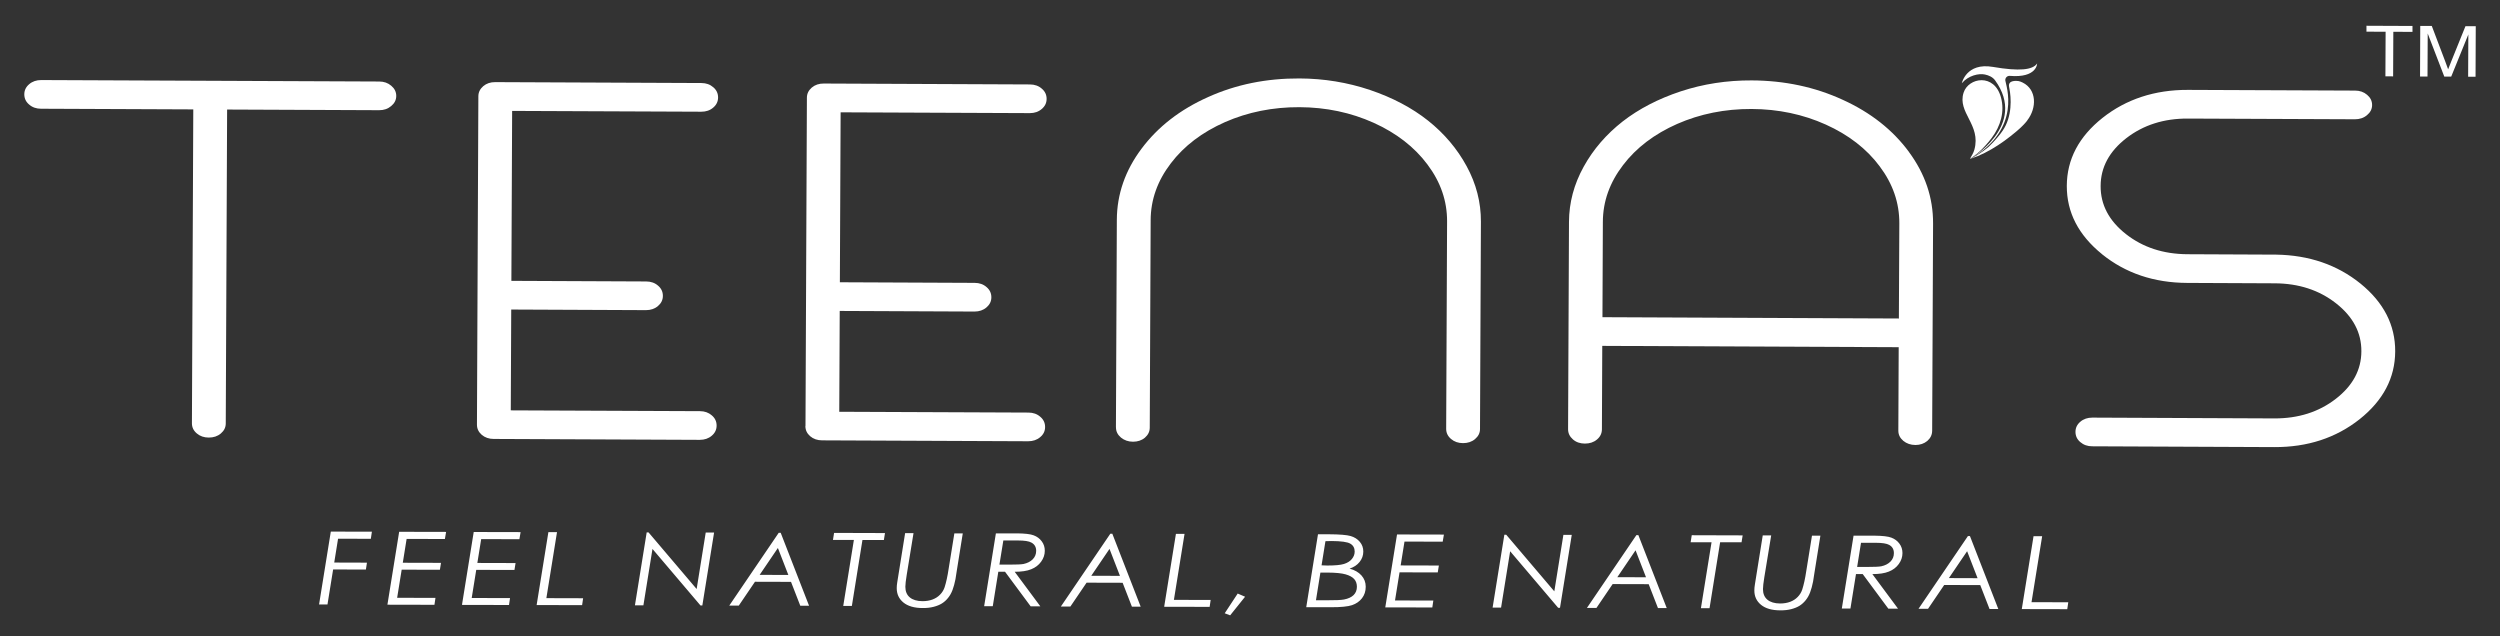
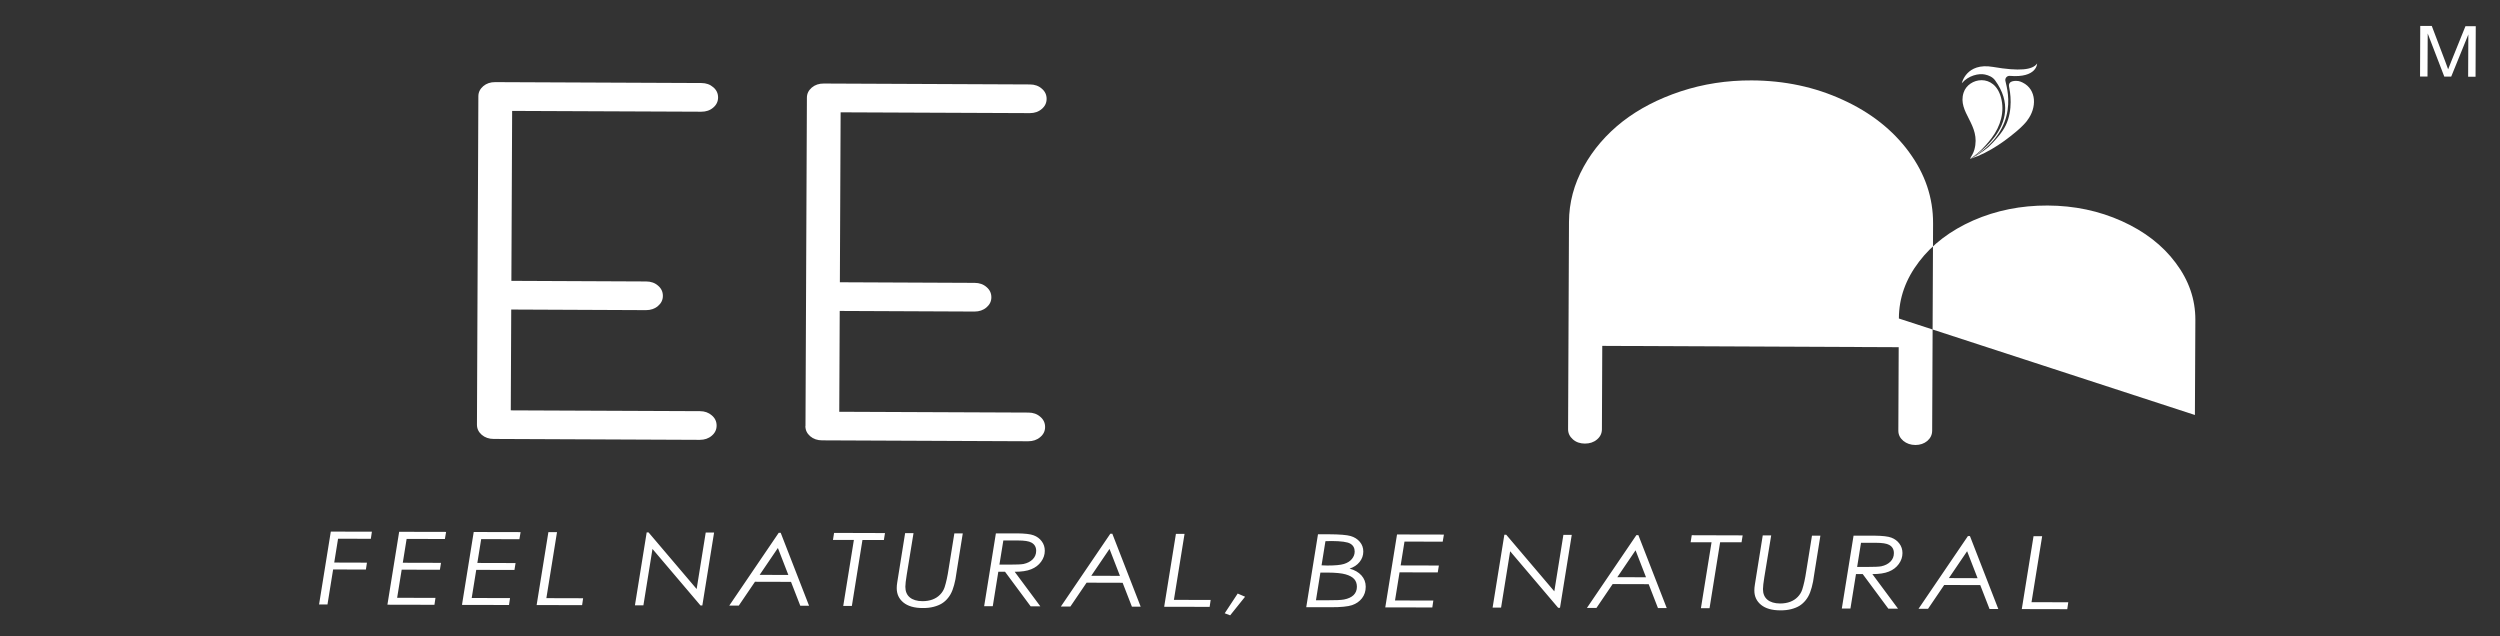
<svg xmlns="http://www.w3.org/2000/svg" id="Layer_1" data-name="Layer 1" viewBox="0 0 495.91 126.21">
  <rect x="0" y="0" width="495.91" height="126.21" fill="#333333" stroke="none" />
  <defs>
    <style>      .cls-1, .cls-2 {        fill: #fff;      }      .cls-2 {        fill-rule: evenodd;      }    </style>
  </defs>
  <path class="cls-1" d="m403.38,106.36h1.71s-2.11,13.09-2.11,13.09l7.29.02-.2,1.37-9.02-.02,2.33-14.46Zm-13.18,2.99l-3.61,5.32,5.69.02-2.07-5.34Zm.56-3.03l5.63,14.48h-1.74s-1.84-4.74-1.84-4.74l-7.15-.02-3.21,4.73h-1.89s9.81-14.44,9.81-14.44h.39Zm-21.6,1.33l-.77,4.81h1.95c1.45,0,2.39-.04,2.84-.13.74-.16,1.35-.46,1.81-.92.46-.46.69-1.03.69-1.69,0-.75-.31-1.3-.95-1.64-.49-.27-1.38-.41-2.65-.41h-2.91Zm-1.49-1.39h4.26c1.52.02,2.6.14,3.25.39.66.25,1.19.64,1.59,1.18.41.54.61,1.17.61,1.88,0,.78-.24,1.5-.73,2.17-.48.67-1.14,1.17-1.97,1.5-.83.34-1.92.5-3.27.5l5.09,6.86h-1.92s-5.09-6.87-5.09-6.87h-1.33s-1.1,6.84-1.1,6.84h-1.71s2.33-14.46,2.33-14.46Zm-18-.05h1.67s-1.36,8.28-1.36,8.28c-.18,1.1-.27,1.89-.27,2.36,0,.91.29,1.62.88,2.11.59.49,1.42.74,2.5.75.75,0,1.42-.11,2.01-.33.58-.22,1.09-.54,1.5-.97.42-.43.72-.92.9-1.47.31-.97.58-2.2.8-3.68l1.13-7h1.67s-1.17,7.3-1.17,7.3l-.28,1.79c-.16.83-.36,1.54-.58,2.13-.22.59-.51,1.11-.87,1.56-.36.45-.76.82-1.22,1.11-.46.29-1.01.51-1.66.68-.65.17-1.38.25-2.18.24-1.65,0-2.92-.37-3.81-1.09-.89-.73-1.34-1.68-1.33-2.88,0-.34.03-.71.1-1.12l.27-1.69,1.29-8.06Zm-14.1-.04l10.11.03-.22,1.37h-4.25s-2.1,13.08-2.1,13.08h-1.71s2.11-13.09,2.11-13.09h-4.15s.22-1.38.22-1.38Zm-11.14,3l-3.61,5.32,5.69.02-2.07-5.34Zm.56-3.03l5.63,14.48h-1.74s-1.84-4.74-1.84-4.74l-7.15-.02-3.21,4.73h-1.89s9.81-14.44,9.81-14.44h.39Zm-14.87-.04h1.66s-2.33,14.46-2.33,14.46h-.37s-9.52-11.21-9.52-11.21l-1.8,11.18h-1.68s2.33-14.46,2.33-14.46h.37s9.54,11.23,9.54,11.23l1.8-11.2Zm-23.7-.06l-.24,1.41-7.58-.02-.76,4.73,7.58.02-.22,1.37-7.58-.02-.9,5.58,7.6.02-.2,1.37-9.33-.02,2.33-14.46,9.31.02Zm-24.5,7.53l-.88,5.5h2.28c1.59.01,2.68-.04,3.28-.15.84-.16,1.48-.46,1.91-.88.43-.43.65-.98.65-1.65,0-.6-.17-1.11-.52-1.51-.35-.4-.92-.72-1.72-.95-.8-.23-2-.34-3.59-.35h-1.41Zm1-6.22l-.77,4.79c.32.03.71.04,1.14.04,1.52,0,2.62-.1,3.3-.31.67-.21,1.2-.53,1.57-.98.37-.45.56-.94.56-1.48,0-.71-.29-1.23-.87-1.57-.58-.34-1.82-.51-3.72-.52-.33,0-.74,0-1.22.03Zm-1.49-1.37h2.17c2.13.01,3.57.13,4.32.35.75.22,1.36.6,1.82,1.15.46.54.69,1.19.69,1.93,0,.77-.25,1.46-.74,2.07-.49.61-1.15,1.04-1.98,1.31,1,.27,1.78.72,2.35,1.35.57.64.85,1.38.85,2.25,0,.89-.25,1.64-.74,2.28-.49.63-1.15,1.09-1.97,1.37-.82.28-2.24.42-4.26.41h-4.83s2.33-14.47,2.33-14.47Zm-15.91,11.76l1.46.63-2.96,3.69-1.08-.41,2.58-3.92Zm-12.26-11.84h1.71s-2.11,13.09-2.11,13.09l7.29.02-.2,1.37-9.02-.02,2.33-14.46Zm-13.18,2.99l-3.61,5.32,5.69.02-2.07-5.34Zm.56-3.03l5.63,14.48h-1.74s-1.84-4.74-1.84-4.74l-7.15-.02-3.21,4.73h-1.89s9.81-14.44,9.81-14.44h.39Zm-21.61,1.33l-.78,4.81h1.95c1.45,0,2.39-.04,2.84-.13.74-.16,1.35-.46,1.81-.92.46-.46.69-1.03.69-1.69,0-.75-.32-1.3-.96-1.64-.49-.27-1.37-.41-2.65-.41h-2.91Zm-1.49-1.39h4.26c1.52.02,2.6.14,3.25.39.66.25,1.19.64,1.59,1.18.41.54.61,1.17.61,1.88,0,.78-.24,1.5-.73,2.17-.48.67-1.14,1.17-1.97,1.5-.83.34-1.92.5-3.27.5l5.09,6.86h-1.92s-5.09-6.87-5.09-6.87h-1.33s-1.1,6.84-1.1,6.84h-1.71s2.33-14.46,2.33-14.46Zm-18-.05h1.67s-1.35,8.28-1.35,8.28c-.18,1.1-.27,1.89-.27,2.36,0,.91.29,1.62.88,2.11.59.49,1.42.74,2.5.75.75,0,1.42-.11,2.01-.33.58-.22,1.09-.54,1.5-.97.42-.43.72-.92.9-1.47.31-.97.58-2.2.8-3.68l1.13-7h1.67s-1.17,7.3-1.17,7.3l-.28,1.79c-.16.83-.36,1.54-.58,2.13-.22.59-.51,1.11-.87,1.56-.35.45-.76.82-1.22,1.11-.46.29-1.01.51-1.66.68-.65.17-1.38.25-2.18.24-1.65,0-2.92-.37-3.81-1.09-.89-.73-1.34-1.68-1.33-2.88,0-.34.03-.71.1-1.12l.27-1.69,1.29-8.06Zm-14.1-.04l10.11.03-.22,1.37h-4.25s-2.1,13.08-2.1,13.08h-1.71s2.11-13.09,2.11-13.09h-4.15s.22-1.38.22-1.38Zm-11.14,3l-3.61,5.32,5.69.02-2.07-5.34Zm.56-3.03l5.63,14.48h-1.74s-1.84-4.74-1.84-4.74l-7.15-.02-3.21,4.73h-1.89s9.81-14.44,9.81-14.44h.39Zm-14.87-.04h1.66s-2.33,14.46-2.33,14.46h-.37s-9.52-11.21-9.52-11.21l-1.8,11.18h-1.68s2.33-14.46,2.33-14.46h.37s9.54,11.23,9.54,11.23l1.8-11.2Zm-31.21-.08h1.71s-2.11,13.09-2.11,13.09l7.29.02-.2,1.37-9.02-.02,2.33-14.46Zm-5.51-.01l-.24,1.41-7.58-.02-.76,4.73,7.58.02-.22,1.37-7.58-.02-.9,5.58,7.6.02-.2,1.37-9.33-.02,2.33-14.46,9.31.02Zm-14.78-.04l-.24,1.41-7.59-.02-.76,4.73,7.58.02-.22,1.37-7.58-.02-.9,5.58,7.6.02-.2,1.37-9.33-.02,2.33-14.46,9.31.02Zm-14.72-.04l-.21,1.41-6.5-.02-.76,4.73,6.49.02-.21,1.37-6.5-.02-1.12,6.95h-1.67s2.33-14.46,2.33-14.46l8.16.02Z" />
-   <path class="cls-1" d="m416.97,50.42c-4.67-3.78-7.01-8.29-6.99-13.55.02-5.26,2.38-9.75,7.09-13.49,4.71-3.72,10.36-5.57,16.93-5.55l33.16.14c.94,0,1.74.28,2.39.84.65.54.99,1.22.99,2.02,0,.8-.35,1.47-1.01,2.01-.66.56-1.46.82-2.4.82l-33.16-.14c-4.75-.02-8.81,1.28-12.19,3.89-3.38,2.63-5.08,5.78-5.09,9.49-.02,3.71,1.65,6.88,5.01,9.53,3.36,2.64,7.43,3.97,12.18,4l17.37.08h.24c6.55.1,12.13,2.02,16.74,5.74,4.61,3.74,6.91,8.22,6.89,13.45-.02,5.26-2.38,9.74-7.06,13.46-4.71,3.72-10.35,5.56-16.93,5.53l-36.11-.16c-.94,0-1.72-.28-2.37-.84-.64-.54-.95-1.22-.95-2.02s.32-1.47.96-2.01c.64-.55,1.44-.82,2.38-.82l36.09.16c4.75.02,8.81-1.26,12.19-3.87,3.38-2.61,5.08-5.76,5.09-9.45.02-3.69-1.65-6.86-5.01-9.5-3.36-2.64-7.43-3.96-12.18-3.98l-17.37-.08c-6.59-.03-12.21-1.93-16.88-5.69h0Z" />
-   <path class="cls-1" d="m378.67,30.14c-3.21-4.36-7.59-7.82-13.13-10.34-5.54-2.55-11.56-3.82-18.07-3.85-4.91-.02-9.61.7-14.07,2.17-4.44,1.47-8.3,3.47-11.52,5.97-3.23,2.53-5.82,5.51-7.73,8.97-1.93,3.48-2.9,7.13-2.92,10.95l-.18,41.14c0,.79.32,1.45.97,2.02.63.55,1.43.82,2.37.82.94,0,1.74-.26,2.38-.8.66-.55.98-1.22.99-2.01l.07-16.57,58.8.26-.07,16.56c0,.8.33,1.46.99,2.02.66.54,1.45.81,2.39.82.92,0,1.72-.27,2.36-.8.64-.56.96-1.22.97-2.02l.18-41.13c.02-5.09-1.57-9.82-4.79-14.18Zm-2,33.04l-58.8-.26.08-18.89c.01-4.06,1.35-7.81,4-11.27,2.63-3.46,6.23-6.18,10.75-8.18,4.54-1.99,9.46-2.98,14.75-2.96,5.31.02,10.2,1.06,14.72,3.09,4.5,2.03,8.09,4.79,10.68,8.27,2.62,3.48,3.92,7.24,3.91,11.3l-.09,18.89Z" />
-   <path class="cls-1" d="m221.36,84.76l.18-41.14c.02-5.09,1.66-9.81,4.91-14.14,3.25-4.34,7.64-7.75,13.2-10.23,5.54-2.5,11.57-3.72,18.12-3.69,4.87.02,9.54.79,14,2.29,4.46,1.51,8.31,3.54,11.51,6.08,3.2,2.55,5.76,5.56,7.65,9.04,1.9,3.49,2.84,7.15,2.83,10.98l-.18,41.14c0,.8-.33,1.45-.99,2.01-.64.54-1.44.8-2.38.8s-1.74-.28-2.37-.82c-.66-.56-.97-1.22-.97-2.02l.18-41.12c.02-4.06-1.28-7.84-3.9-11.32-2.6-3.48-6.18-6.24-10.68-8.27-4.52-2.03-9.41-3.07-14.72-3.09-5.29-.02-10.21.97-14.75,2.96-4.52,2-8.12,4.72-10.75,8.18-2.65,3.46-3.99,7.23-4,11.29l-.18,41.12c0,.8-.32,1.45-.96,2.01-.64.54-1.44.8-2.36.8s-1.73-.28-2.39-.82c-.66-.56-.99-1.22-.99-2.02Z" />
+   <path class="cls-1" d="m378.67,30.14c-3.21-4.36-7.59-7.82-13.13-10.34-5.54-2.55-11.56-3.82-18.07-3.85-4.91-.02-9.61.7-14.07,2.17-4.44,1.47-8.3,3.47-11.52,5.97-3.23,2.53-5.82,5.51-7.73,8.97-1.93,3.48-2.9,7.13-2.92,10.95l-.18,41.14c0,.79.32,1.45.97,2.02.63.55,1.43.82,2.37.82.94,0,1.74-.26,2.38-.8.66-.55.98-1.22.99-2.01l.07-16.57,58.8.26-.07,16.56c0,.8.33,1.46.99,2.02.66.54,1.45.81,2.39.82.92,0,1.72-.27,2.36-.8.64-.56.96-1.22.97-2.02l.18-41.13c.02-5.09-1.57-9.82-4.79-14.18Zm-2,33.04c.01-4.06,1.35-7.81,4-11.27,2.63-3.46,6.23-6.18,10.75-8.18,4.54-1.99,9.46-2.98,14.75-2.96,5.31.02,10.2,1.06,14.72,3.09,4.5,2.03,8.09,4.79,10.68,8.27,2.62,3.48,3.92,7.24,3.91,11.3l-.09,18.89Z" />
  <path class="cls-1" d="m159.78,84.49l.28-65.11c0-.8.33-1.45.97-2.01.64-.54,1.44-.81,2.38-.8l40.88.18c.94,0,1.74.28,2.37.84.64.54.95,1.22.95,2.02s-.32,1.47-.97,2.01c-.64.56-1.44.82-2.36.82l-37.53-.16-.15,33.71,26.73.12c.94,0,1.74.28,2.37.84.64.54.95,1.22.95,2.02s-.33,1.47-.97,2.01c-.64.55-1.44.82-2.38.82l-26.73-.12-.09,20,37.53.16c.92,0,1.72.28,2.35.84.64.54.95,1.22.95,2.02s-.32,1.47-.97,2.01c-.64.55-1.44.82-2.38.82l-40.88-.18c-.94,0-1.74-.28-2.37-.82-.64-.56-.95-1.22-.95-2.02Z" />
  <path class="cls-1" d="m94.61,84.21l.28-65.11c0-.8.33-1.45.97-2.01.64-.54,1.44-.81,2.38-.8l40.88.18c.94,0,1.73.28,2.37.84.64.54.95,1.22.95,2.02s-.32,1.47-.96,2.01c-.64.56-1.44.82-2.36.82l-37.53-.16-.15,33.71,26.73.12c.94,0,1.74.28,2.37.84.64.54.95,1.22.95,2.02,0,.8-.33,1.47-.97,2.01-.64.55-1.44.82-2.38.82l-26.73-.12-.09,20,37.53.16c.92,0,1.71.28,2.35.84.64.54.95,1.22.95,2.02s-.32,1.47-.96,2.01c-.64.55-1.44.82-2.38.82l-40.88-.18c-.94,0-1.74-.28-2.37-.82-.64-.56-.95-1.22-.95-2.02Z" />
-   <path class="cls-1" d="m5.77,20.73c-.64-.54-.95-1.22-.95-2.02s.33-1.47.97-2.01c.64-.55,1.44-.82,2.38-.82l67.07.29c.92,0,1.72.28,2.37.84.65.54.99,1.22.99,2.02s-.35,1.47-1.01,2.01c-.66.56-1.44.82-2.38.82l-30.16-.13-.27,62.26c0,.8-.33,1.45-.99,2.01-.64.54-1.44.8-2.38.8s-1.74-.28-2.37-.82c-.66-.56-.97-1.22-.97-2.02l.27-62.26-30.2-.13c-.94,0-1.74-.28-2.37-.84Z" />
  <path class="cls-1" d="m480.05,15.17l.04-10.02h2.29s2.7,7.12,2.7,7.12c.25.66.43,1.16.54,1.48.13-.36.34-.9.63-1.6l2.81-6.96h2.04s-.04,10.03-.04,10.03h-1.47s.04-8.39.04-8.39l-3.4,8.37h-1.37s-3.29-8.56-3.29-8.56l-.04,8.54h-1.47Z" />
-   <polygon class="cls-1" points="473.18 15.14 473.22 6.3 469.42 6.28 469.42 5.11 478.55 5.15 478.55 6.32 474.75 6.31 474.71 15.15 473.18 15.14" />
  <g>
    <path class="cls-2" d="m391.65,29.67c1.35-4.95-3.43-7.32-2.14-11.3.96-2.98,6.09-3.91,7.41.96.77,2.81-.07,5.69-1.85,8.05-.68.91-1.74,2.13-2.77,3-.02.02-.05.04-.07.06,0,0-.09.07-.09.07,0,0-1.1.84-1.37,1.03.1-.28.34-.62.49-.91.18-.36.28-.57.39-.96Z" />
    <path class="cls-2" d="m402.13,23.92c-1.04,1.34-2.99,2.9-4.61,4.07-1.52,1.1-3.37,2.21-5.17,2.96-.11.05-.51.19-.91.33-.25.09-.49.18-.65.24,0,0,0,0,0,0t0,0c.06-.03.13-.06.19-.09,1.76-.83,3.38-2.21,3.51-2.32,0,0,0,0,0,0,1.34-1.3,2.23-2.4,2.75-3.17,1.97-2.86,1.71-6.56,1.35-8.39,0-.04-.01-.07-.02-.1,0,0,0,0,0-.01,0,0,0,0,0,0-.02-.12-.05-.28-.05-.28-.2-1.31,1.53-1.13,1.87-1.08h0s.04,0,.06.01c.26.06.52.16.78.29,2.78,1.38,2.85,5,.89,7.52Z" />
    <path class="cls-2" d="m390.99,31.44c-.06.03-.13.06-.19.09.04-.02.11-.05.19-.09Z" />
    <path class="cls-2" d="m390.79,31.53s0,0,0,0h-.02s.02,0,.02,0Z" />
    <path class="cls-2" d="m390.77,31.54s11.53-6.62,4.97-15.62c-.46-.63-1.23-.98-2-1.14-1.19-.26-3.26.17-4.59,1.73,0,0,.88-4.15,6.17-3.24s7.9.6,8.77-.68c0,0,0,2.91-5.42,2.46-.5-.04-.92.37-.89.87,0,.01,0,.02,0,.03.08.87,3.48,9.61-7,15.59Z" />
    <path class="cls-2" d="m391.44,31.28c-.34.14-.59.22-.65.25,0,0,0,0,0,0h0s0,0,0,0c0,0,.02,0,.03-.01,0,0,0,0,0,0,.16-.06.4-.15.65-.24Z" />
-     <path class="cls-2" d="m398.6,17.57s0,0,0,0c0,0,0-.05-.02-.1,0,.03.01.07.02.1Z" />
    <path class="cls-2" d="m400.46,16.11s-.04,0-.06-.01c.04,0,.06,0,.06,0h0Z" />
  </g>
</svg>